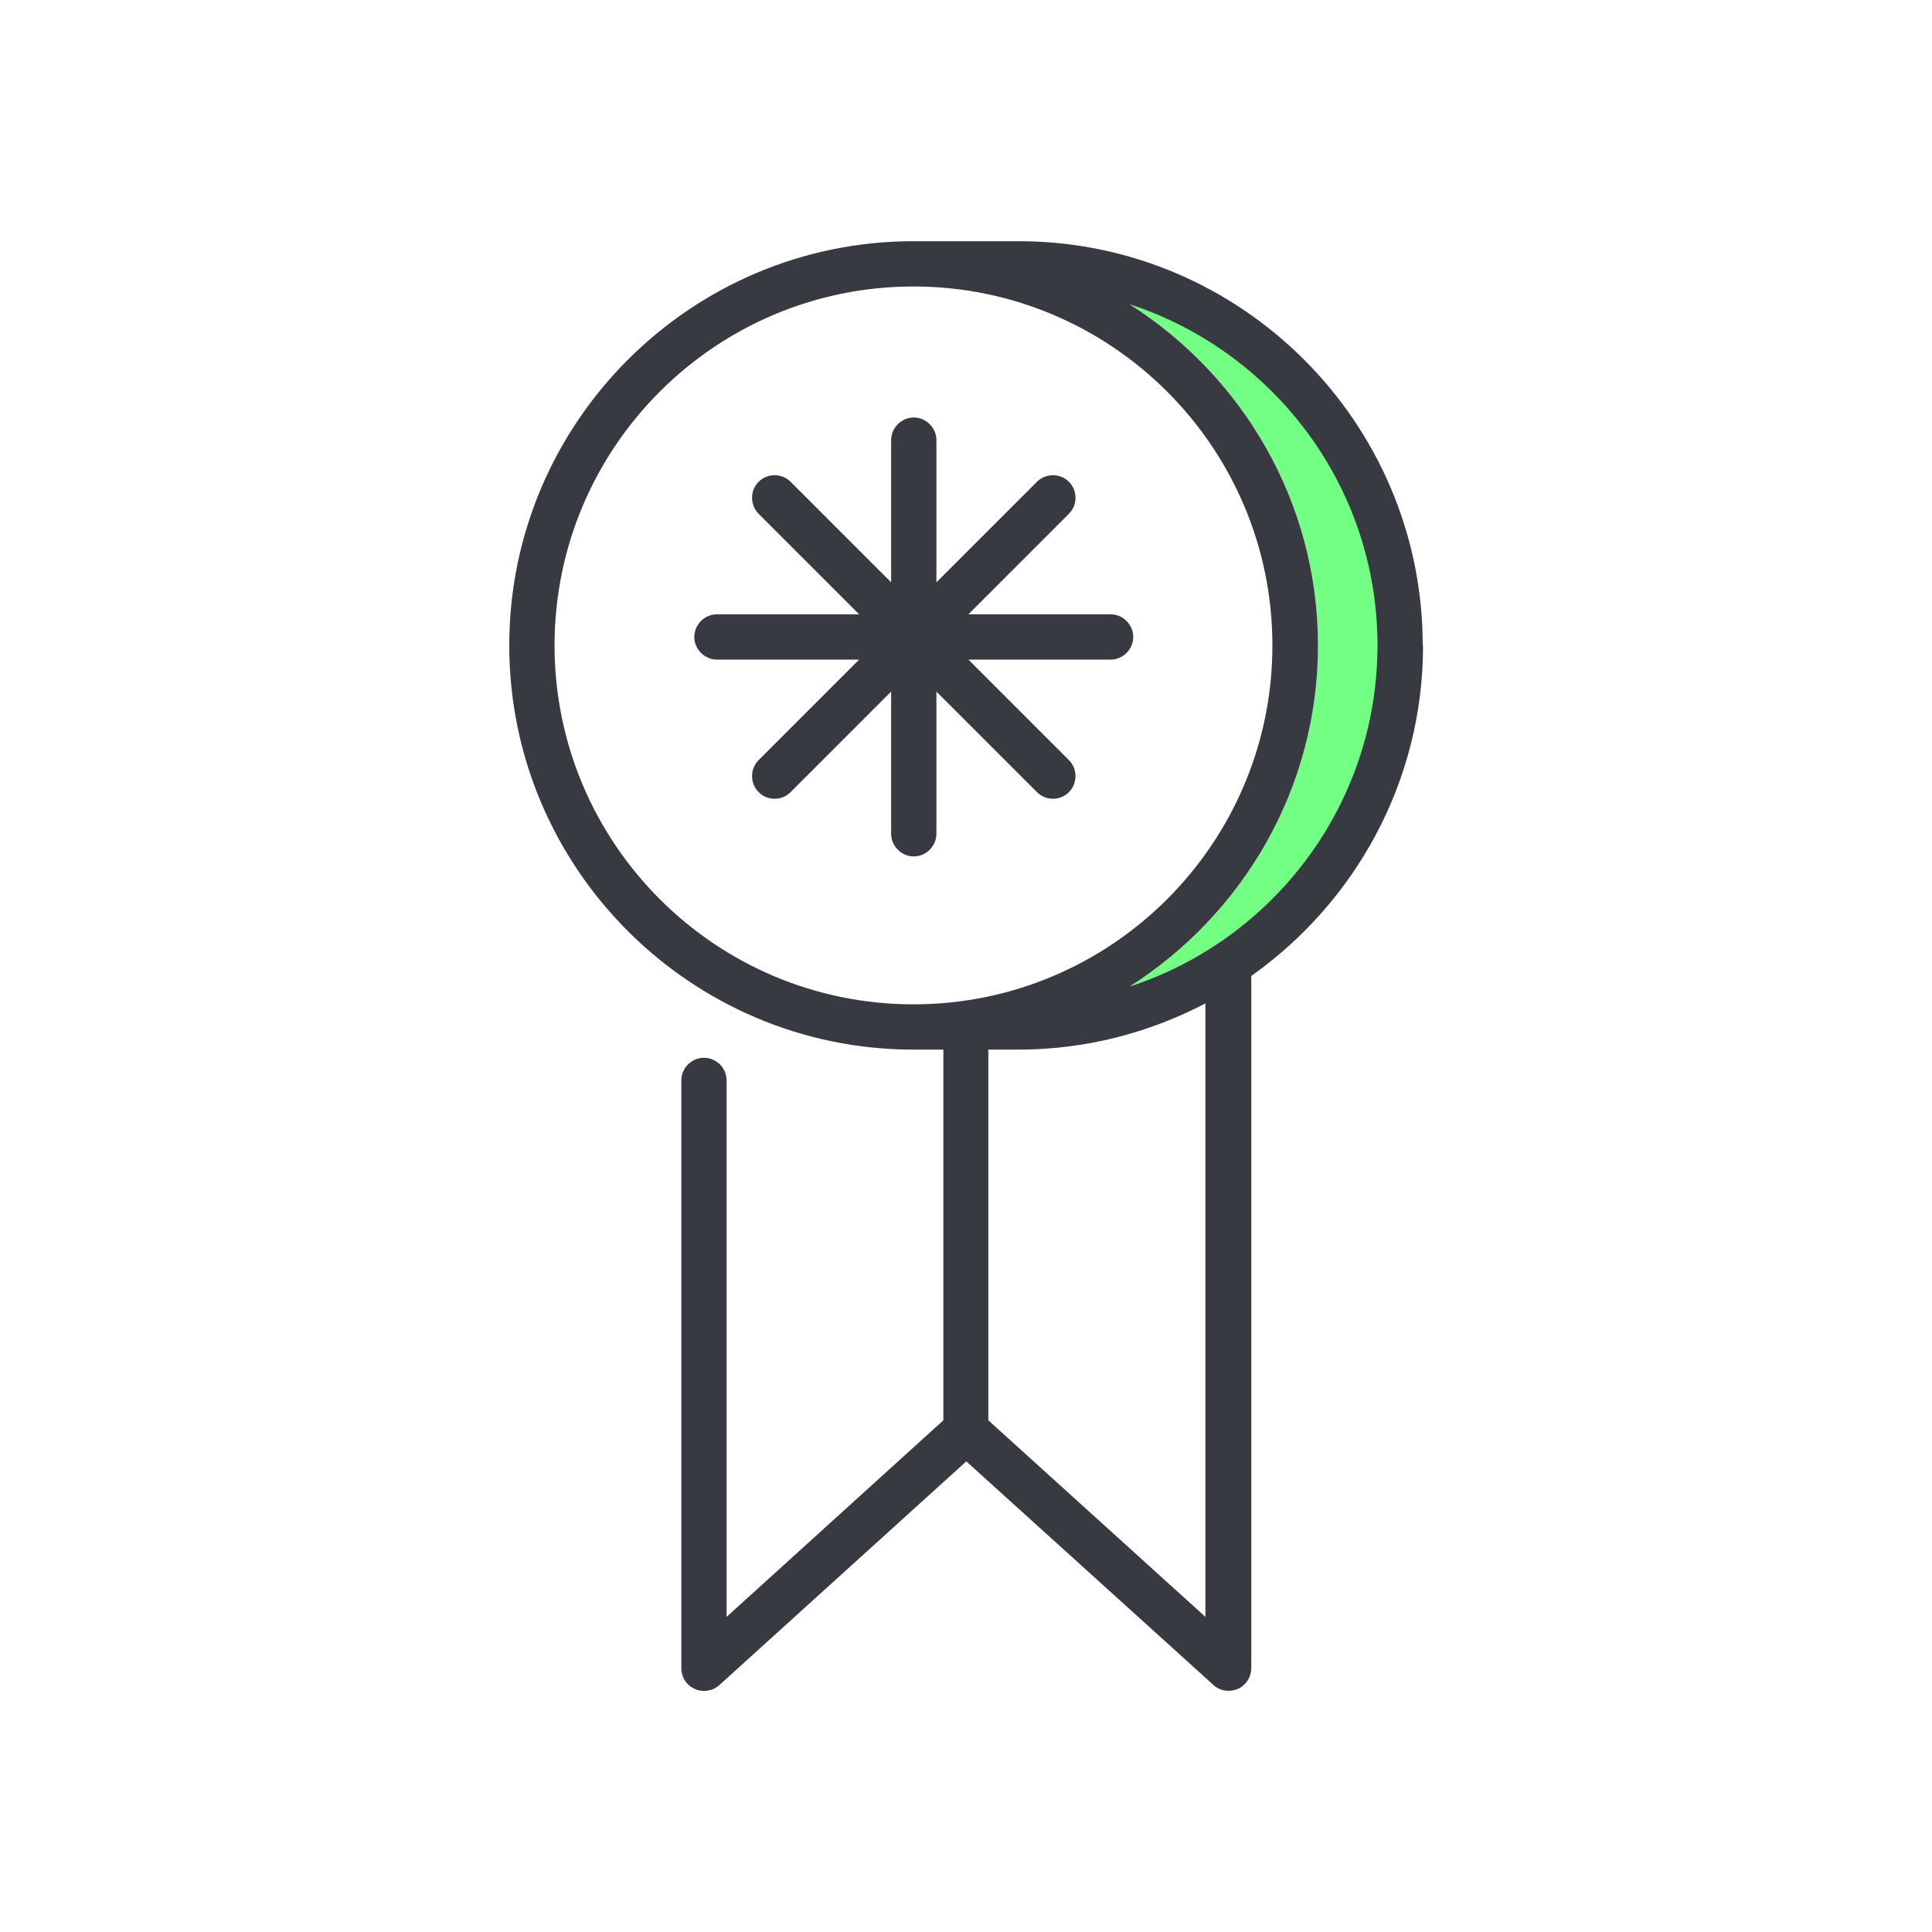
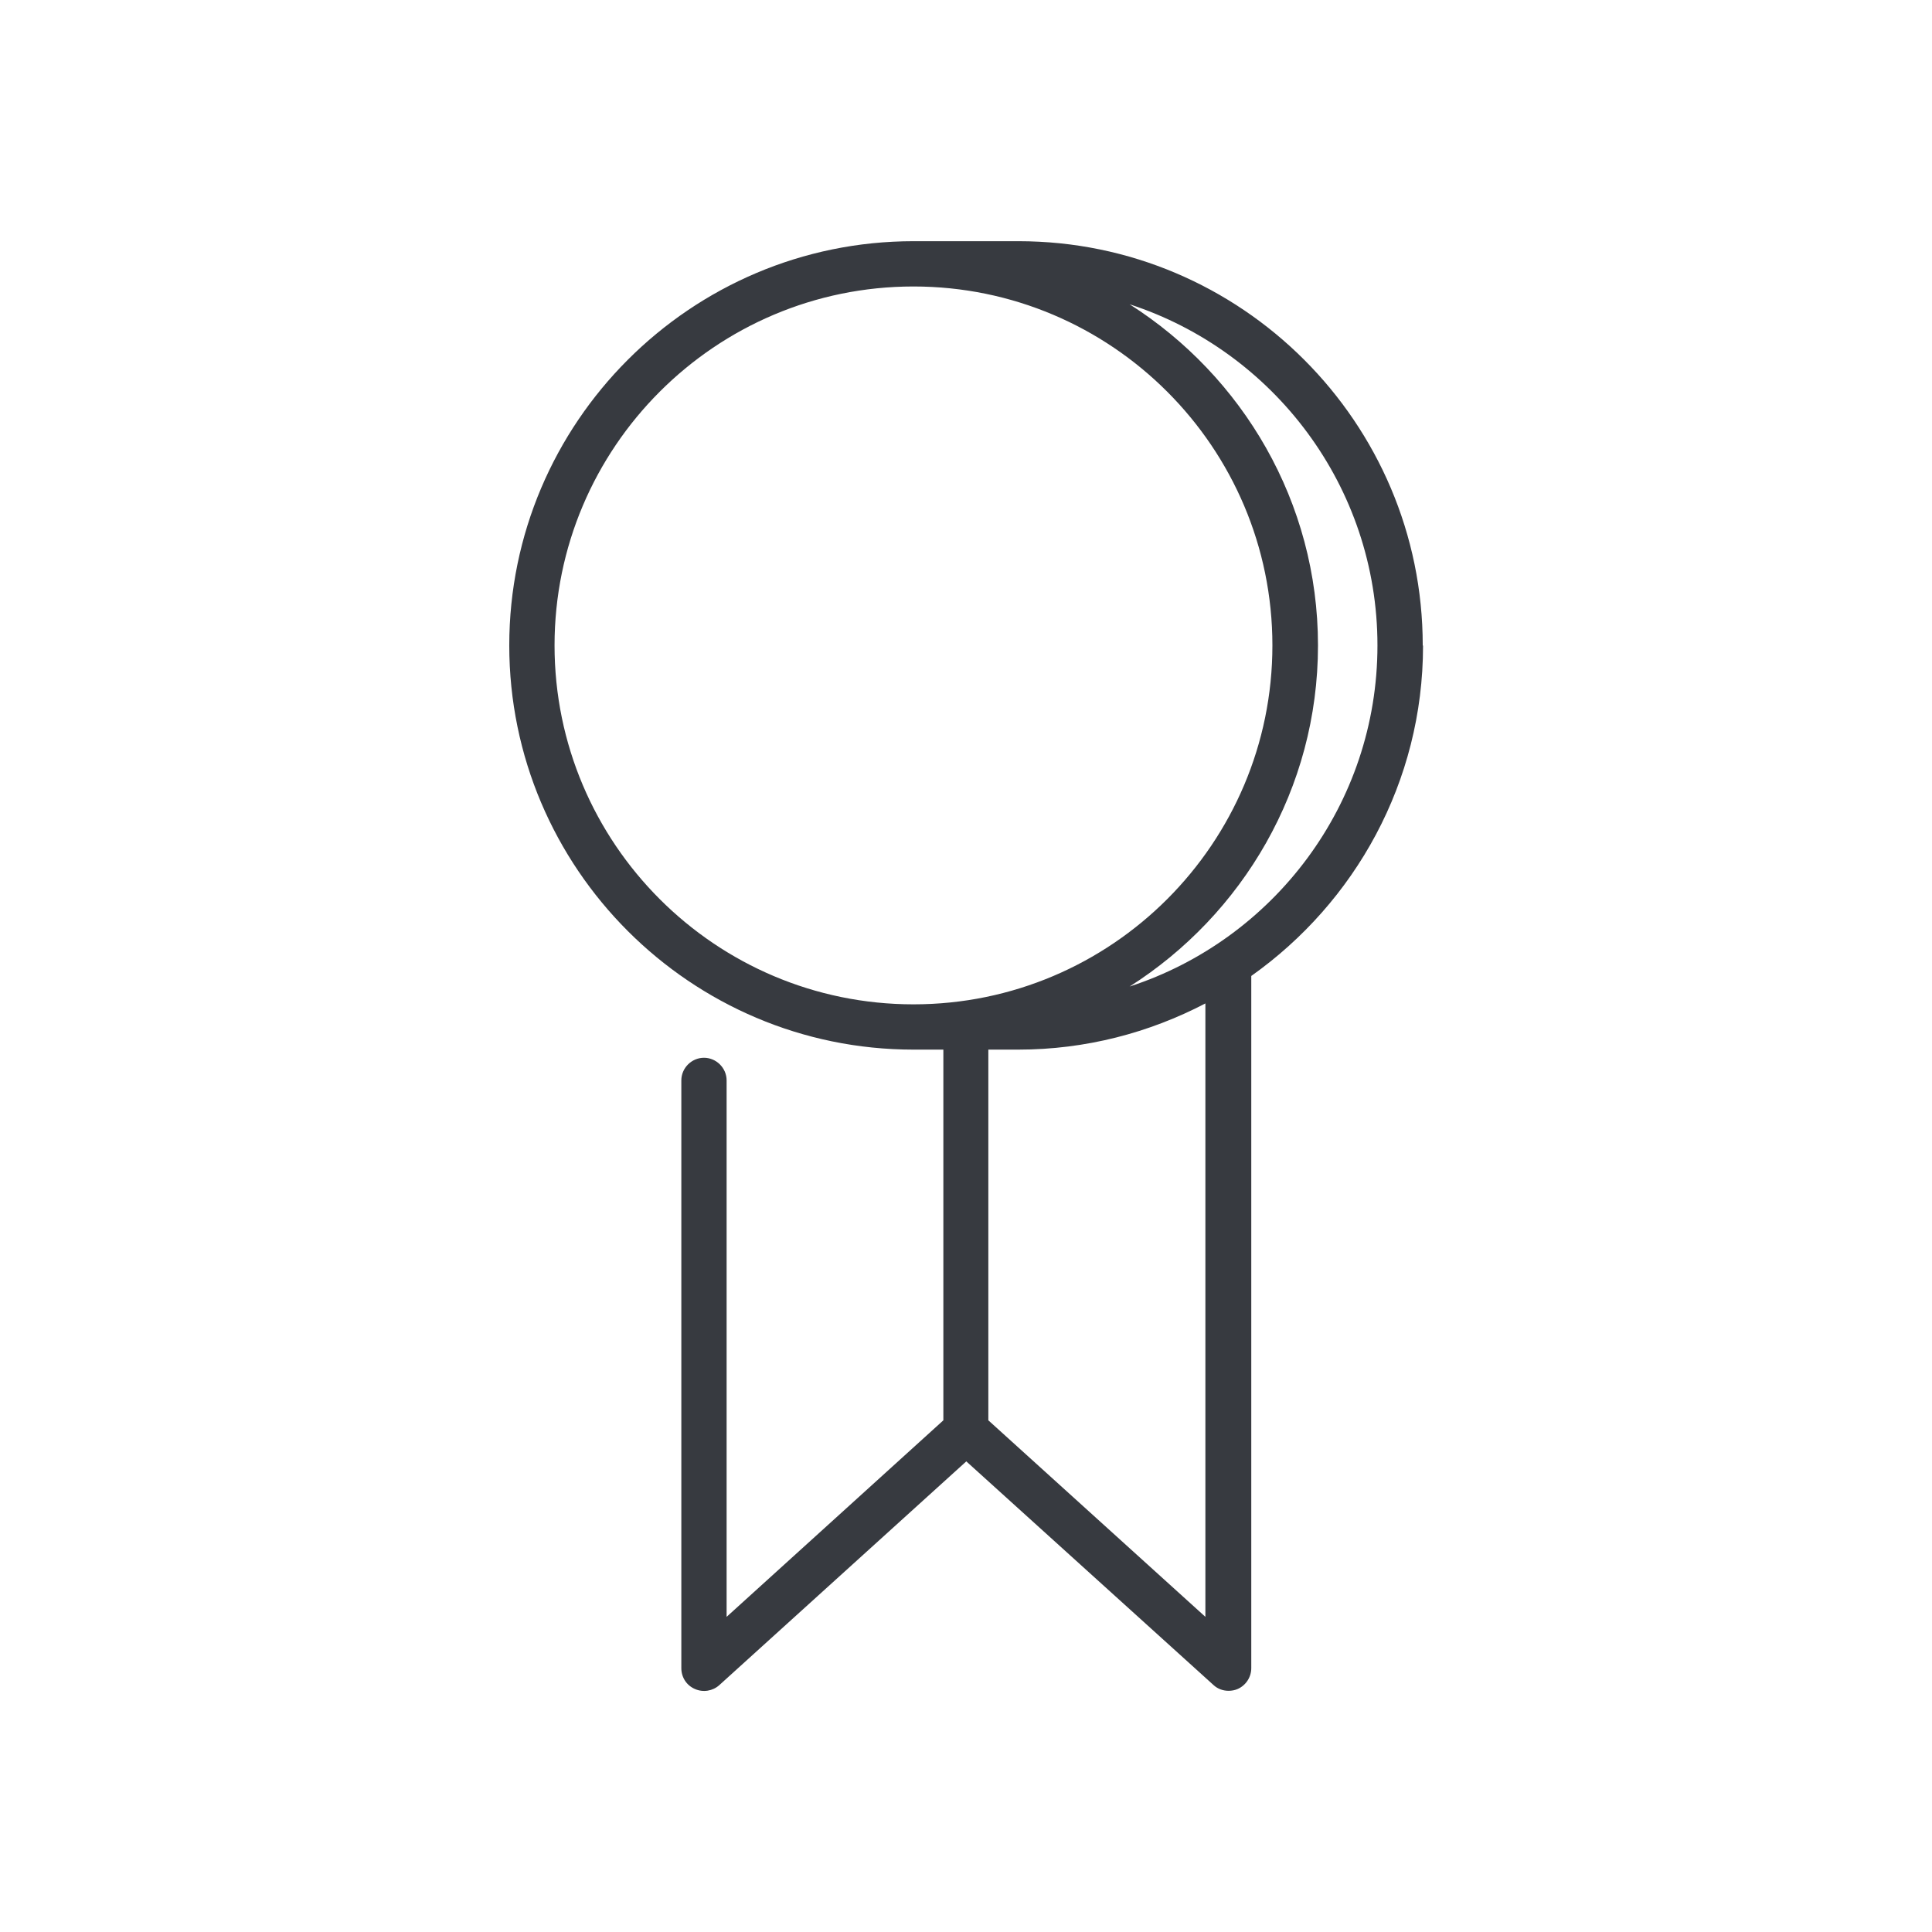
<svg xmlns="http://www.w3.org/2000/svg" id="a" viewBox="0 0 64 64">
-   <path d="M37.42,10.08c3.74,2.38,6.24,6.55,6.24,11.3s-2.5,8.92-6.24,11.3c4.76-1.55,8.21-6.03,8.21-11.3s-3.45-9.75-8.21-11.3Z" style="fill:#73ff83;" />
  <path d="M47.13,21.38c0-7.38-6.01-13.39-13.39-13.39h-3.29s-.02,0-.04,0c-.05,0-.1,0-.15,0-7.38,0-13.39,6.01-13.39,13.39s6.01,13.39,13.39,13.39c.05,0,.1,0,.15,0,.01,0,.02,0,.04,0h.8v12.28l-7.18,6.51v-17.77c0-.41-.34-.75-.75-.75s-.75.34-.75.75v19.47c0,.3.17.57.45.69.27.12.59.07.81-.13l8.18-7.41,8.19,7.41c.14.13.32.19.5.19.1,0,.21-.02.3-.06.27-.12.45-.39.45-.69v-22.93c3.43-2.43,5.69-6.42,5.69-10.94ZM30.26,33.27c-6.56,0-11.89-5.33-11.89-11.89s5.33-11.89,11.89-11.89,11.89,5.33,11.89,11.89-5.33,11.89-11.89,11.89ZM32.74,47.05v-12.28h.99c2.24,0,4.34-.56,6.2-1.53v20.32s-7.19-6.51-7.19-6.51ZM37.42,32.68c3.74-2.38,6.24-6.55,6.24-11.3s-2.5-8.92-6.24-11.3c4.76,1.55,8.21,6.03,8.21,11.3s-3.45,9.75-8.21,11.3Z" style="fill:#373a40;" />
-   <path d="M36.79,20.35h-4.71l3.33-3.33c.29-.29.29-.77,0-1.06s-.77-.29-1.06,0l-3.33,3.33v-4.71c0-.41-.34-.75-.75-.75s-.75.34-.75.75v4.71l-3.33-3.33c-.29-.29-.77-.29-1.06,0s-.29.77,0,1.06l3.33,3.33h-4.71c-.41,0-.75.34-.75.75s.34.75.75.75h4.71l-3.33,3.33c-.29.29-.29.77,0,1.06.15.15.34.22.53.22s.38-.07.53-.22l3.33-3.33v4.71c0,.41.34.75.75.75s.75-.34.75-.75v-4.71l3.33,3.33c.15.15.34.22.53.22s.38-.07.53-.22c.29-.29.29-.77,0-1.06l-3.33-3.33h4.71c.41,0,.75-.34.75-.75s-.34-.75-.75-.75Z" style="fill:#373a40;" />
</svg>